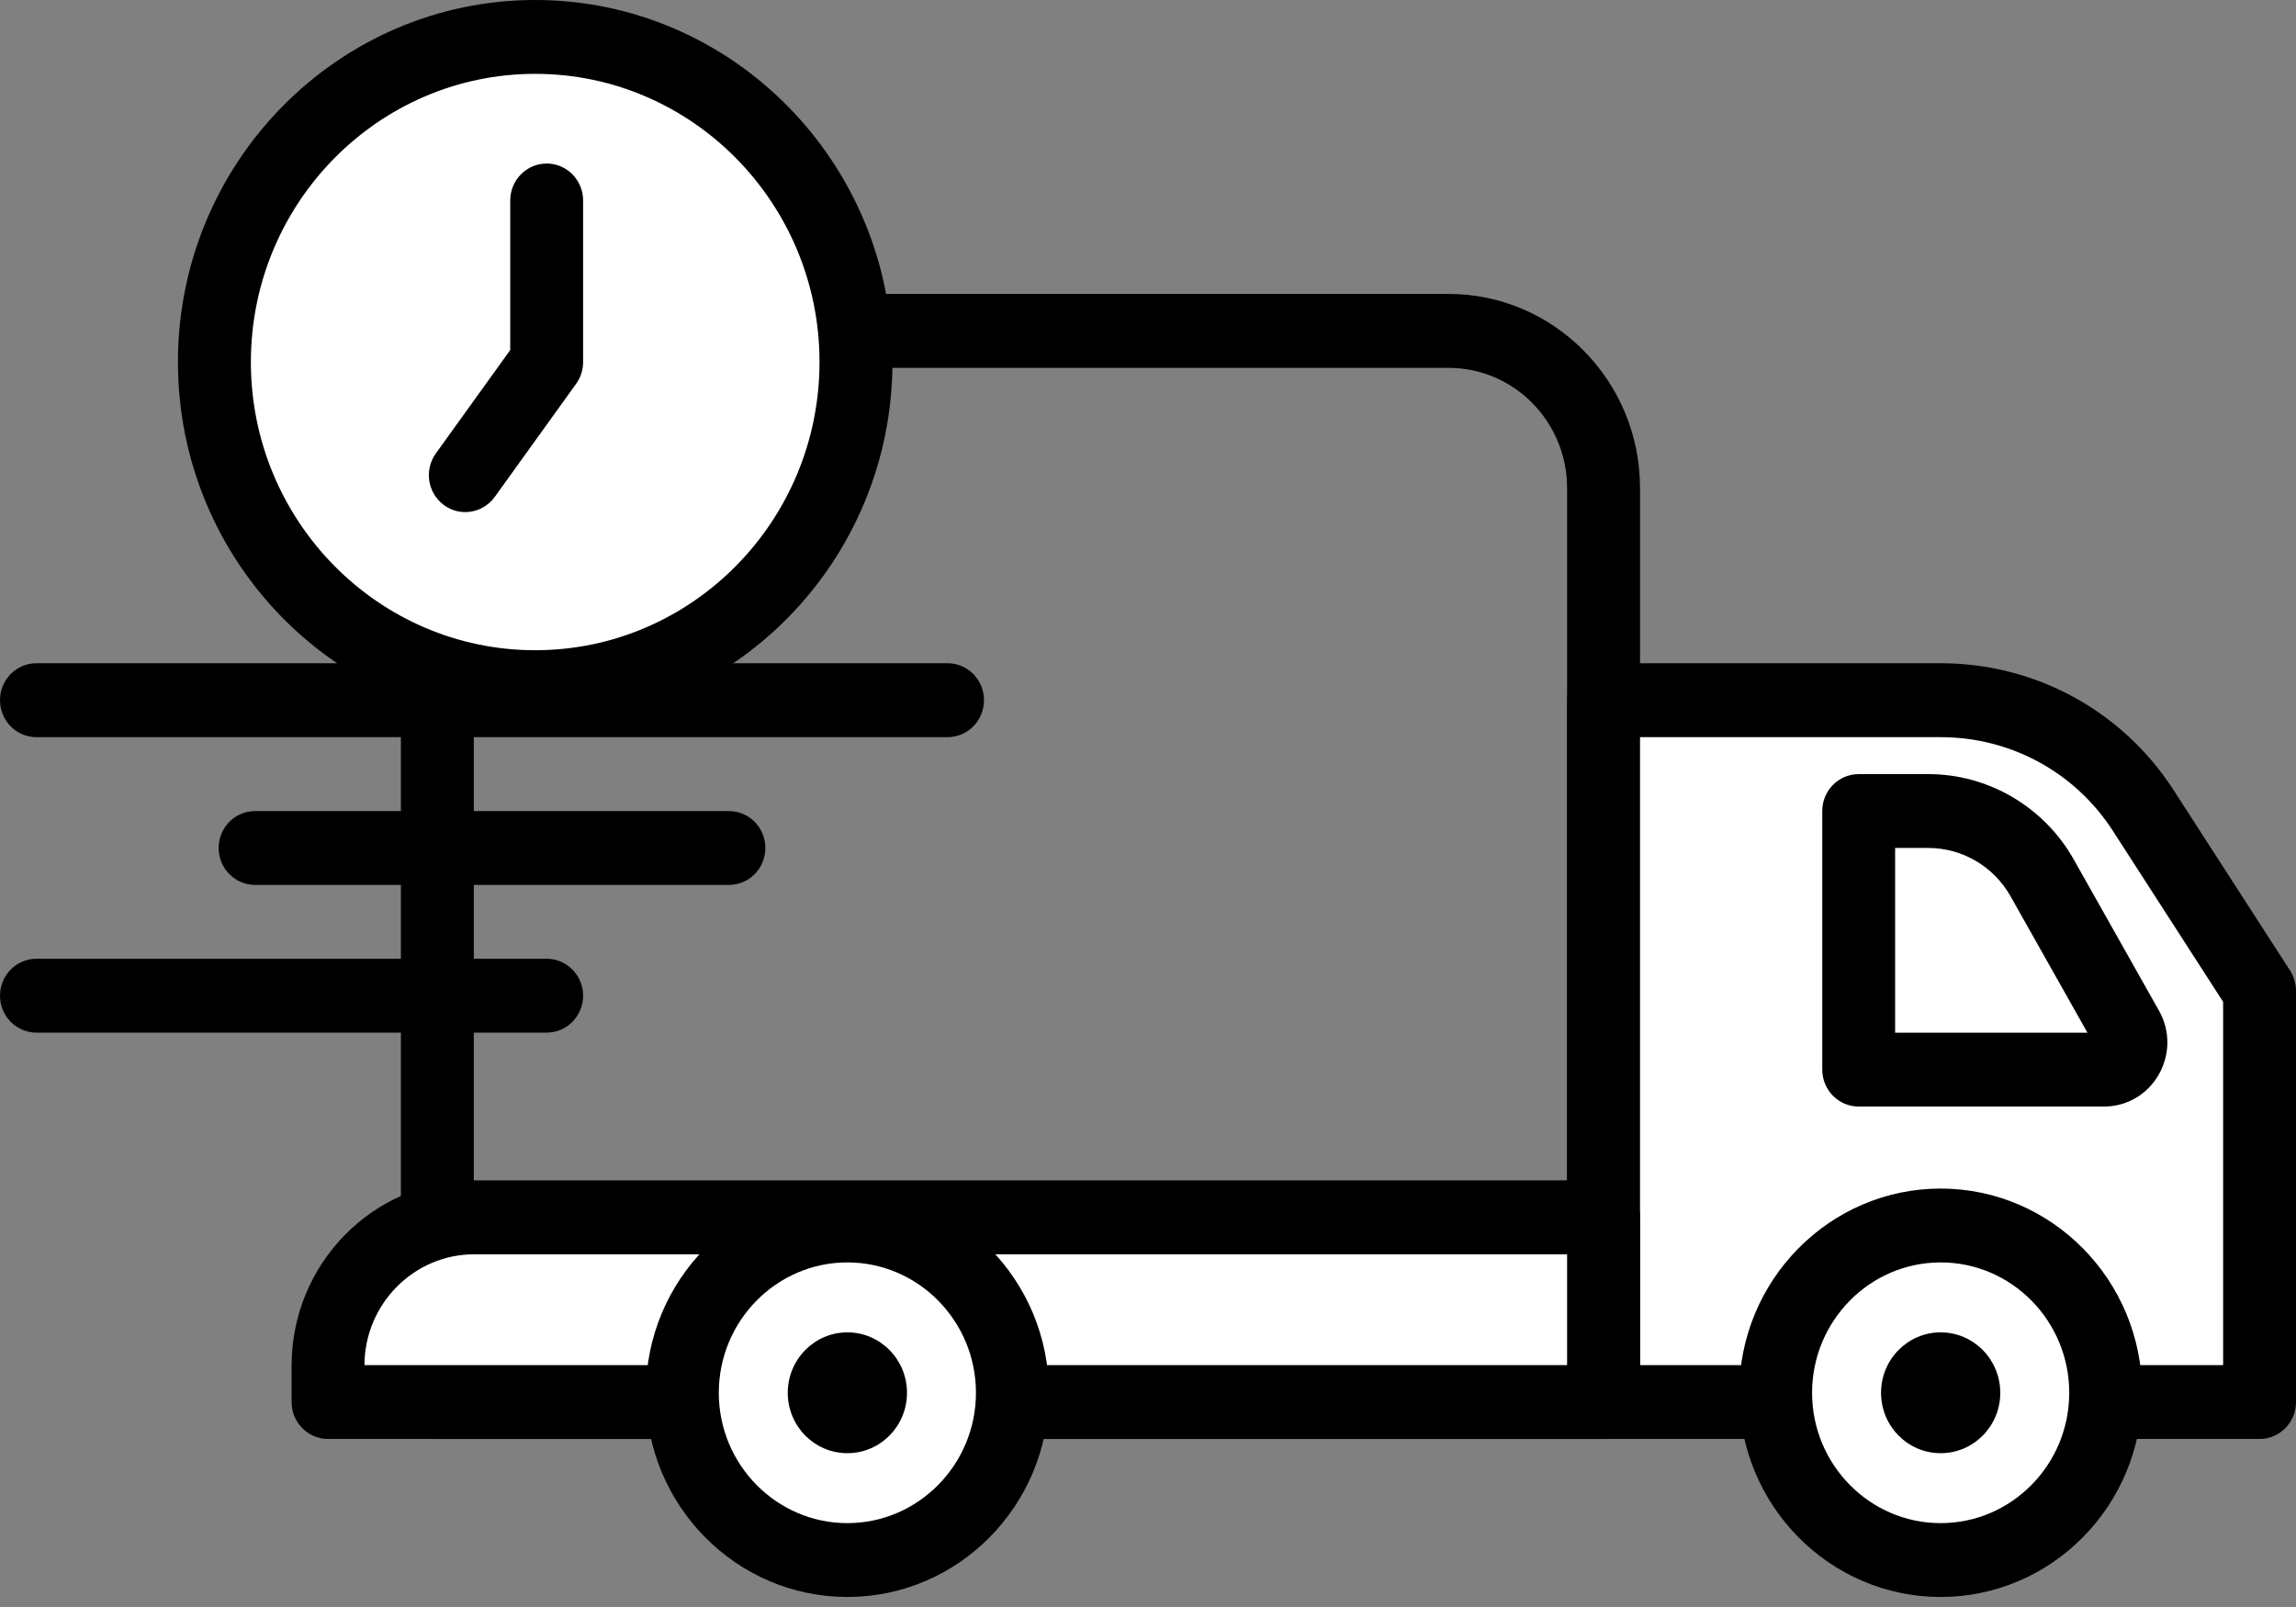
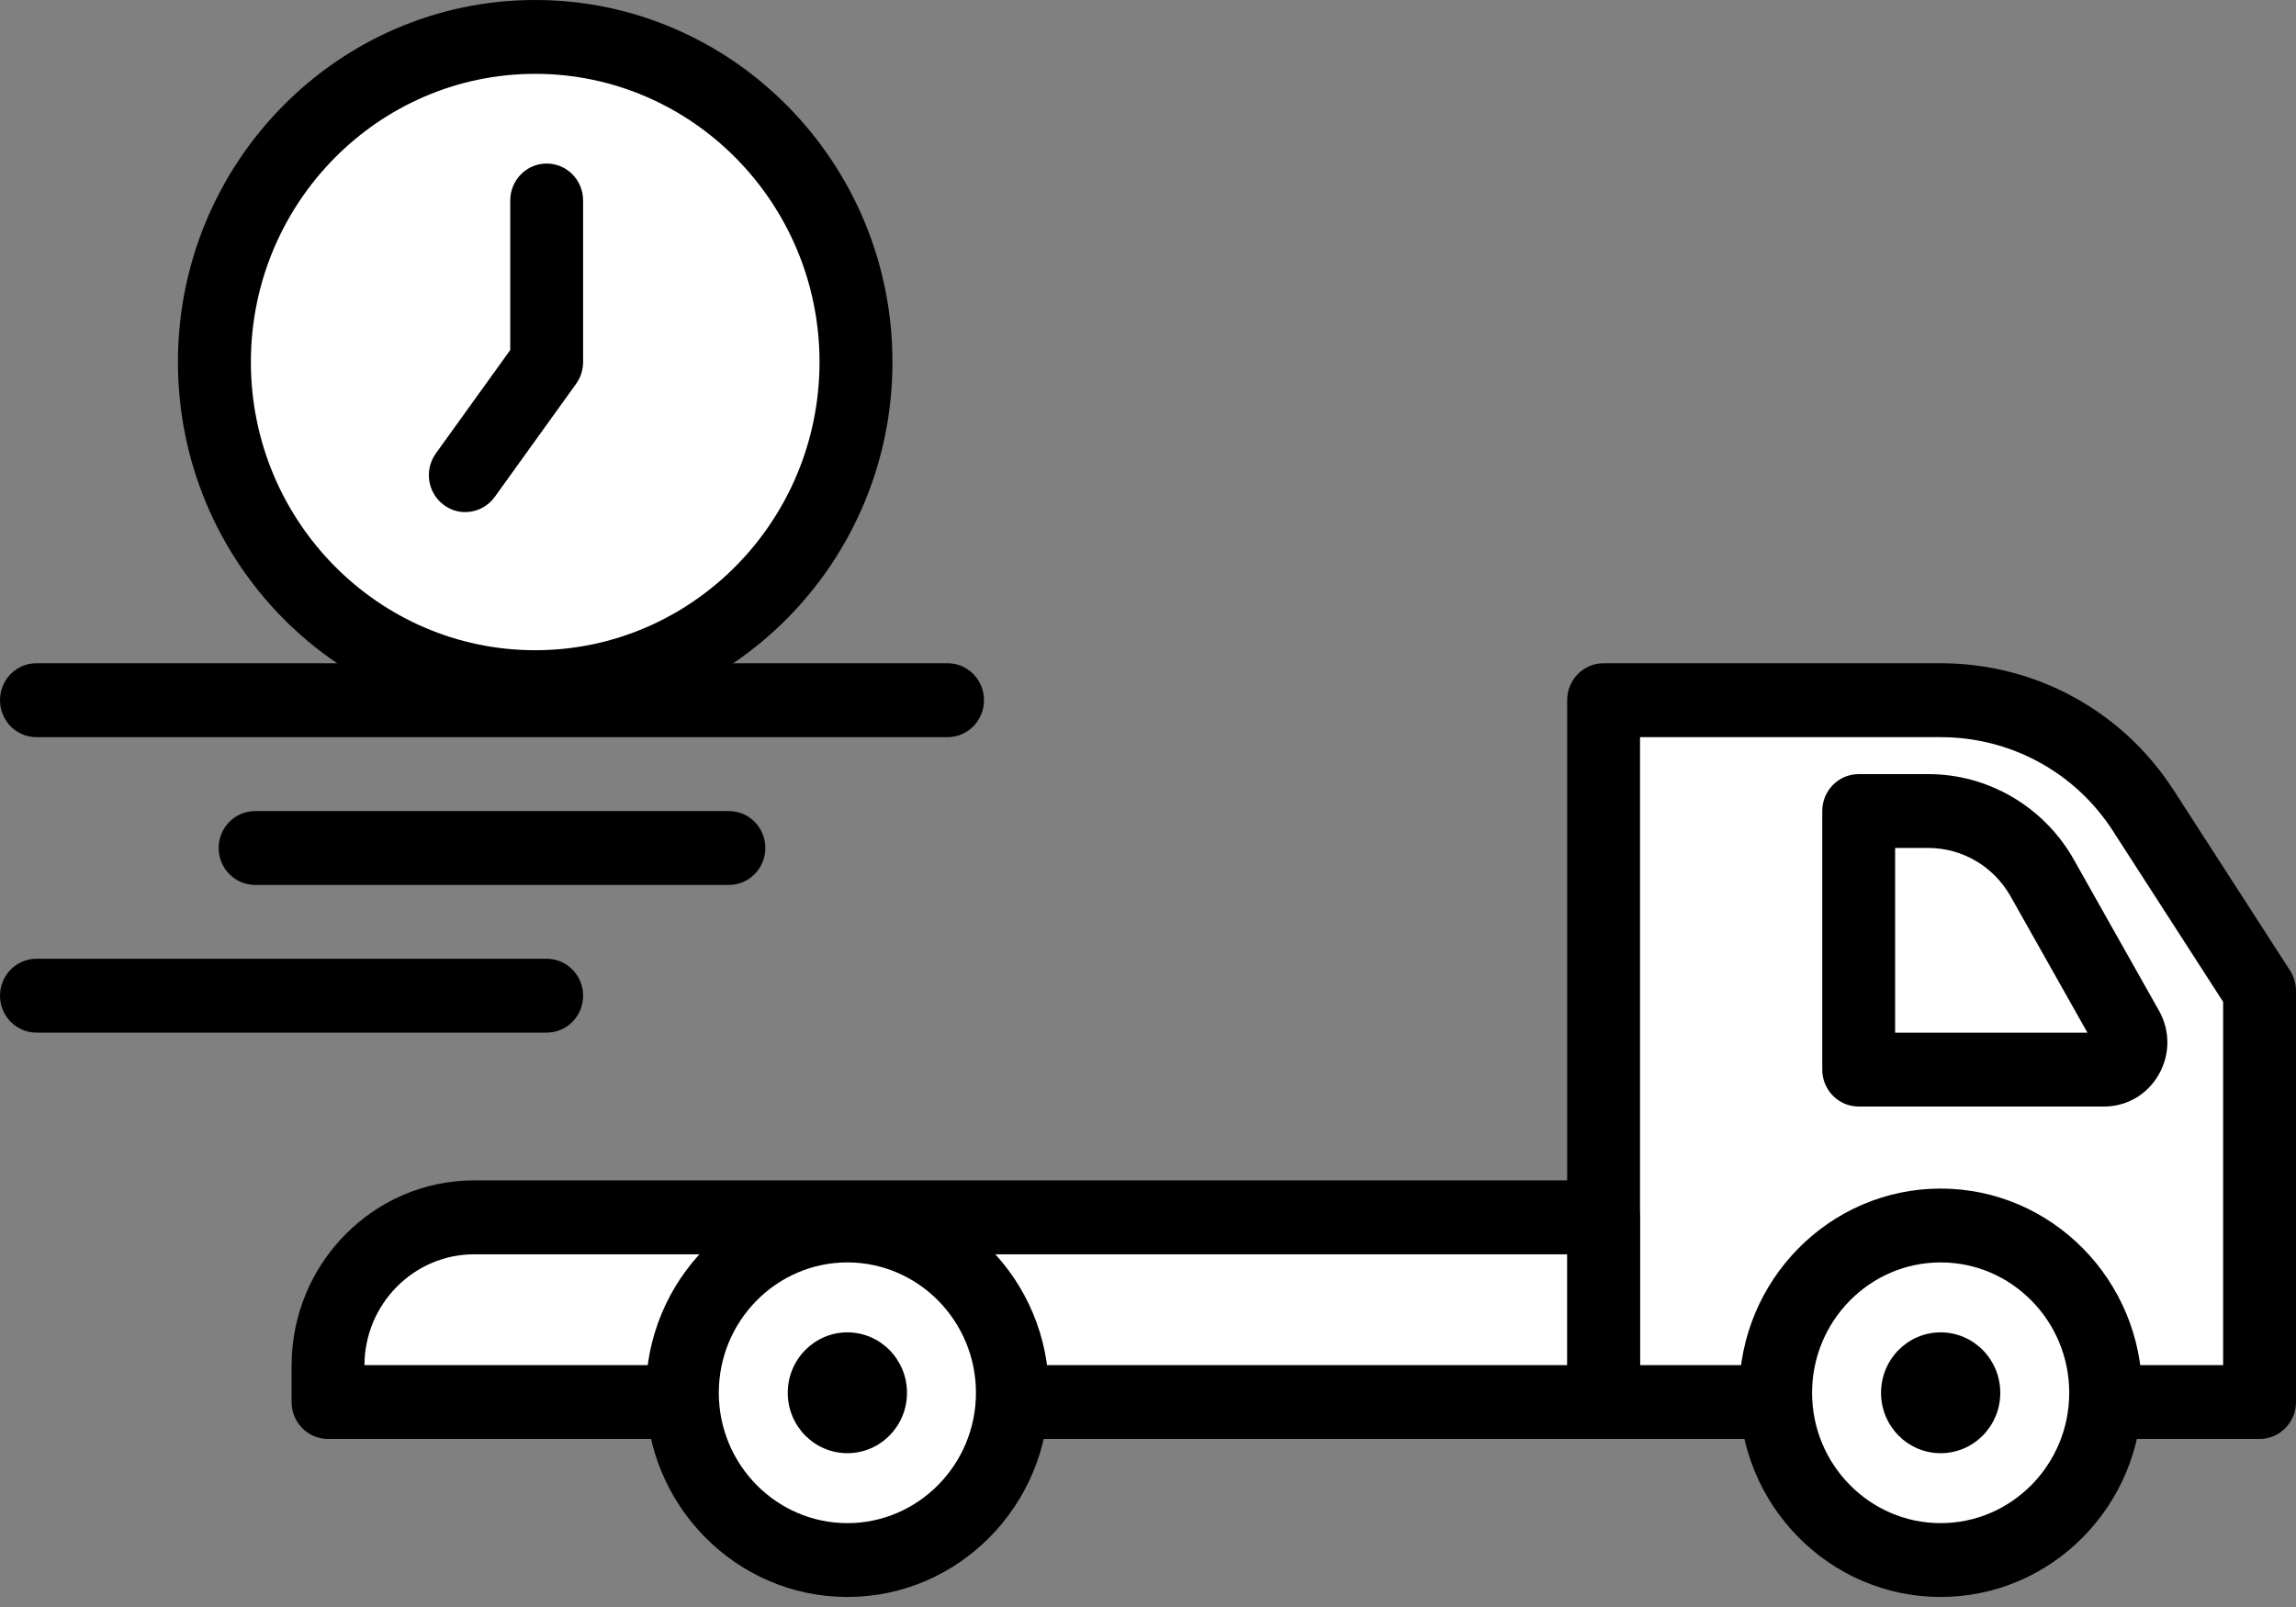
<svg xmlns="http://www.w3.org/2000/svg" width="30" height="21" viewBox="0 0 30 21" fill="none">
  <rect x="0" y="0" width="30" height="21" fill="#808080" stroke="none" />
-   <path d="M20.953 18.805H5.715C5.451 18.805 5.238 18.589 5.238 18.322V6.377C5.238 4.979 6.361 3.841 7.74 3.841H18.927C20.307 3.841 21.429 4.979 21.429 6.377V18.322C21.429 18.589 21.216 18.805 20.953 18.805ZM6.191 17.839H20.476V6.377C20.476 5.511 19.781 4.807 18.927 4.807H7.74C6.886 4.807 6.191 5.511 6.191 6.377V17.839Z" fill="black" />
  <path d="M29.524 18.322H20.953V9.15H25.356C26.428 9.15 27.426 9.694 28.006 10.594L29.524 12.949V18.322Z" fill="white" />
  <path d="M29.524 18.804H20.953C20.69 18.804 20.477 18.588 20.477 18.322V9.15C20.477 8.883 20.69 8.667 20.953 8.667H25.356C26.595 8.667 27.734 9.289 28.404 10.33L29.923 12.684C29.973 12.763 30 12.855 30 12.949V18.322C30 18.588 29.787 18.804 29.524 18.804ZM21.429 17.839H29.048V13.092L27.607 10.857C27.113 10.091 26.271 9.633 25.356 9.633H21.429V17.839Z" fill="black" />
  <path d="M20.953 18.322H4.286V17.845C4.286 16.776 5.142 15.908 6.197 15.908H20.953V18.322Z" fill="white" />
  <path d="M20.953 18.804H4.286C4.023 18.804 3.81 18.588 3.81 18.322V17.845C3.81 16.511 4.88 15.425 6.196 15.425H20.953C21.216 15.425 21.429 15.641 21.429 15.908V18.322C21.429 18.588 21.216 18.804 20.953 18.804ZM4.762 17.839H20.476V16.391H6.196C5.408 16.391 4.765 17.04 4.762 17.839Z" fill="black" />
  <path d="M27.514 18.201C27.514 19.408 26.549 20.387 25.358 20.387C24.167 20.387 23.201 19.408 23.201 18.201C23.201 16.994 24.167 16.015 25.358 16.015C26.549 16.015 27.514 16.994 27.514 18.201Z" fill="white" />
  <path d="M25.357 20.869C23.906 20.869 22.725 19.672 22.725 18.201C22.725 16.73 23.906 15.532 25.357 15.532C26.808 15.532 27.989 16.73 27.989 18.201C27.989 19.672 26.808 20.869 25.357 20.869ZM25.357 16.497C24.431 16.497 23.677 17.262 23.677 18.201C23.677 19.139 24.431 19.904 25.357 19.904C26.284 19.904 27.037 19.139 27.037 18.201C27.037 17.262 26.284 16.497 25.357 16.497Z" fill="black" />
  <path d="M12.381 9.633H0.476C0.213 9.633 0 9.417 0 9.15C0 8.883 0.213 8.667 0.476 8.667H12.381C12.644 8.667 12.857 8.883 12.857 9.15C12.857 9.417 12.644 9.633 12.381 9.633Z" fill="black" />
  <path d="M26.136 18.201C26.136 18.637 25.787 18.99 25.357 18.99C24.927 18.99 24.578 18.637 24.578 18.201C24.578 17.765 24.927 17.411 25.357 17.411C25.787 17.411 26.136 17.765 26.136 18.201Z" fill="black" />
  <path d="M13.228 18.201C13.228 19.408 12.262 20.387 11.071 20.387C9.88 20.387 8.915 19.408 8.915 18.201C8.915 16.994 9.88 16.015 11.071 16.015C12.262 16.015 13.228 16.994 13.228 18.201Z" fill="white" />
  <path d="M11.072 20.869C9.62 20.869 8.439 19.672 8.439 18.201C8.439 16.73 9.62 15.532 11.072 15.532C12.524 15.532 13.705 16.73 13.705 18.201C13.705 19.672 12.524 20.869 11.072 20.869ZM11.072 16.497C10.146 16.497 9.392 17.262 9.392 18.201C9.392 19.139 10.146 19.904 11.072 19.904C11.998 19.904 12.752 19.139 12.752 18.201C12.752 17.262 11.998 16.497 11.072 16.497Z" fill="black" />
  <path d="M11.851 18.201C11.851 18.637 11.502 18.99 11.072 18.99C10.642 18.99 10.293 18.637 10.293 18.201C10.293 17.765 10.642 17.411 11.072 17.411C11.502 17.411 11.851 17.765 11.851 18.201Z" fill="black" />
  <path d="M11.185 4.732C11.185 7.078 9.308 8.98 6.993 8.98C4.678 8.98 2.802 7.078 2.802 4.732C2.802 2.385 4.678 0.483 6.993 0.483C9.308 0.483 11.185 2.385 11.185 4.732Z" fill="white" />
  <path d="M6.993 9.463C4.419 9.463 2.325 7.34 2.325 4.731C2.325 2.123 4.419 0 6.993 0C9.566 0 11.661 2.123 11.661 4.731C11.661 7.34 9.566 9.463 6.993 9.463ZM6.993 0.965C4.944 0.965 3.278 2.655 3.278 4.731C3.278 6.808 4.944 8.497 6.993 8.497C9.042 8.497 10.708 6.808 10.708 4.731C10.708 2.655 9.042 0.965 6.993 0.965Z" fill="black" />
  <path d="M6.079 6.692C5.982 6.692 5.884 6.662 5.799 6.599C5.587 6.442 5.54 6.141 5.695 5.925L6.667 4.574V2.62C6.667 2.353 6.88 2.137 7.143 2.137C7.406 2.137 7.619 2.353 7.619 2.62V4.731C7.619 4.834 7.587 4.933 7.528 5.015L6.465 6.493C6.371 6.623 6.226 6.692 6.079 6.692Z" fill="black" />
  <path d="M24.285 10.599V13.977H27.49C27.76 13.977 27.928 13.682 27.795 13.445L26.683 11.473C26.378 10.932 25.811 10.599 25.196 10.599H24.285Z" fill="white" />
  <path d="M27.491 14.46H24.286C24.023 14.46 23.81 14.244 23.81 13.977V10.598C23.81 10.332 24.023 10.116 24.286 10.116H25.197C25.98 10.116 26.709 10.544 27.097 11.233L28.209 13.206C28.357 13.467 28.356 13.78 28.207 14.042C28.057 14.304 27.789 14.46 27.491 14.46ZM24.762 13.495H27.275L26.27 11.712C26.05 11.323 25.64 11.081 25.197 11.081H24.762V13.495Z" fill="black" />
  <path d="M9.524 11.564H3.333C3.071 11.564 2.857 11.348 2.857 11.081C2.857 10.814 3.071 10.599 3.333 10.599H9.524C9.787 10.599 10 10.814 10 11.081C10 11.348 9.787 11.564 9.524 11.564Z" fill="black" />
  <path d="M7.143 13.494H0.476C0.213 13.494 0 13.278 0 13.012C0 12.745 0.213 12.529 0.476 12.529H7.143C7.406 12.529 7.619 12.745 7.619 13.012C7.619 13.278 7.406 13.494 7.143 13.494Z" fill="black" />
</svg>